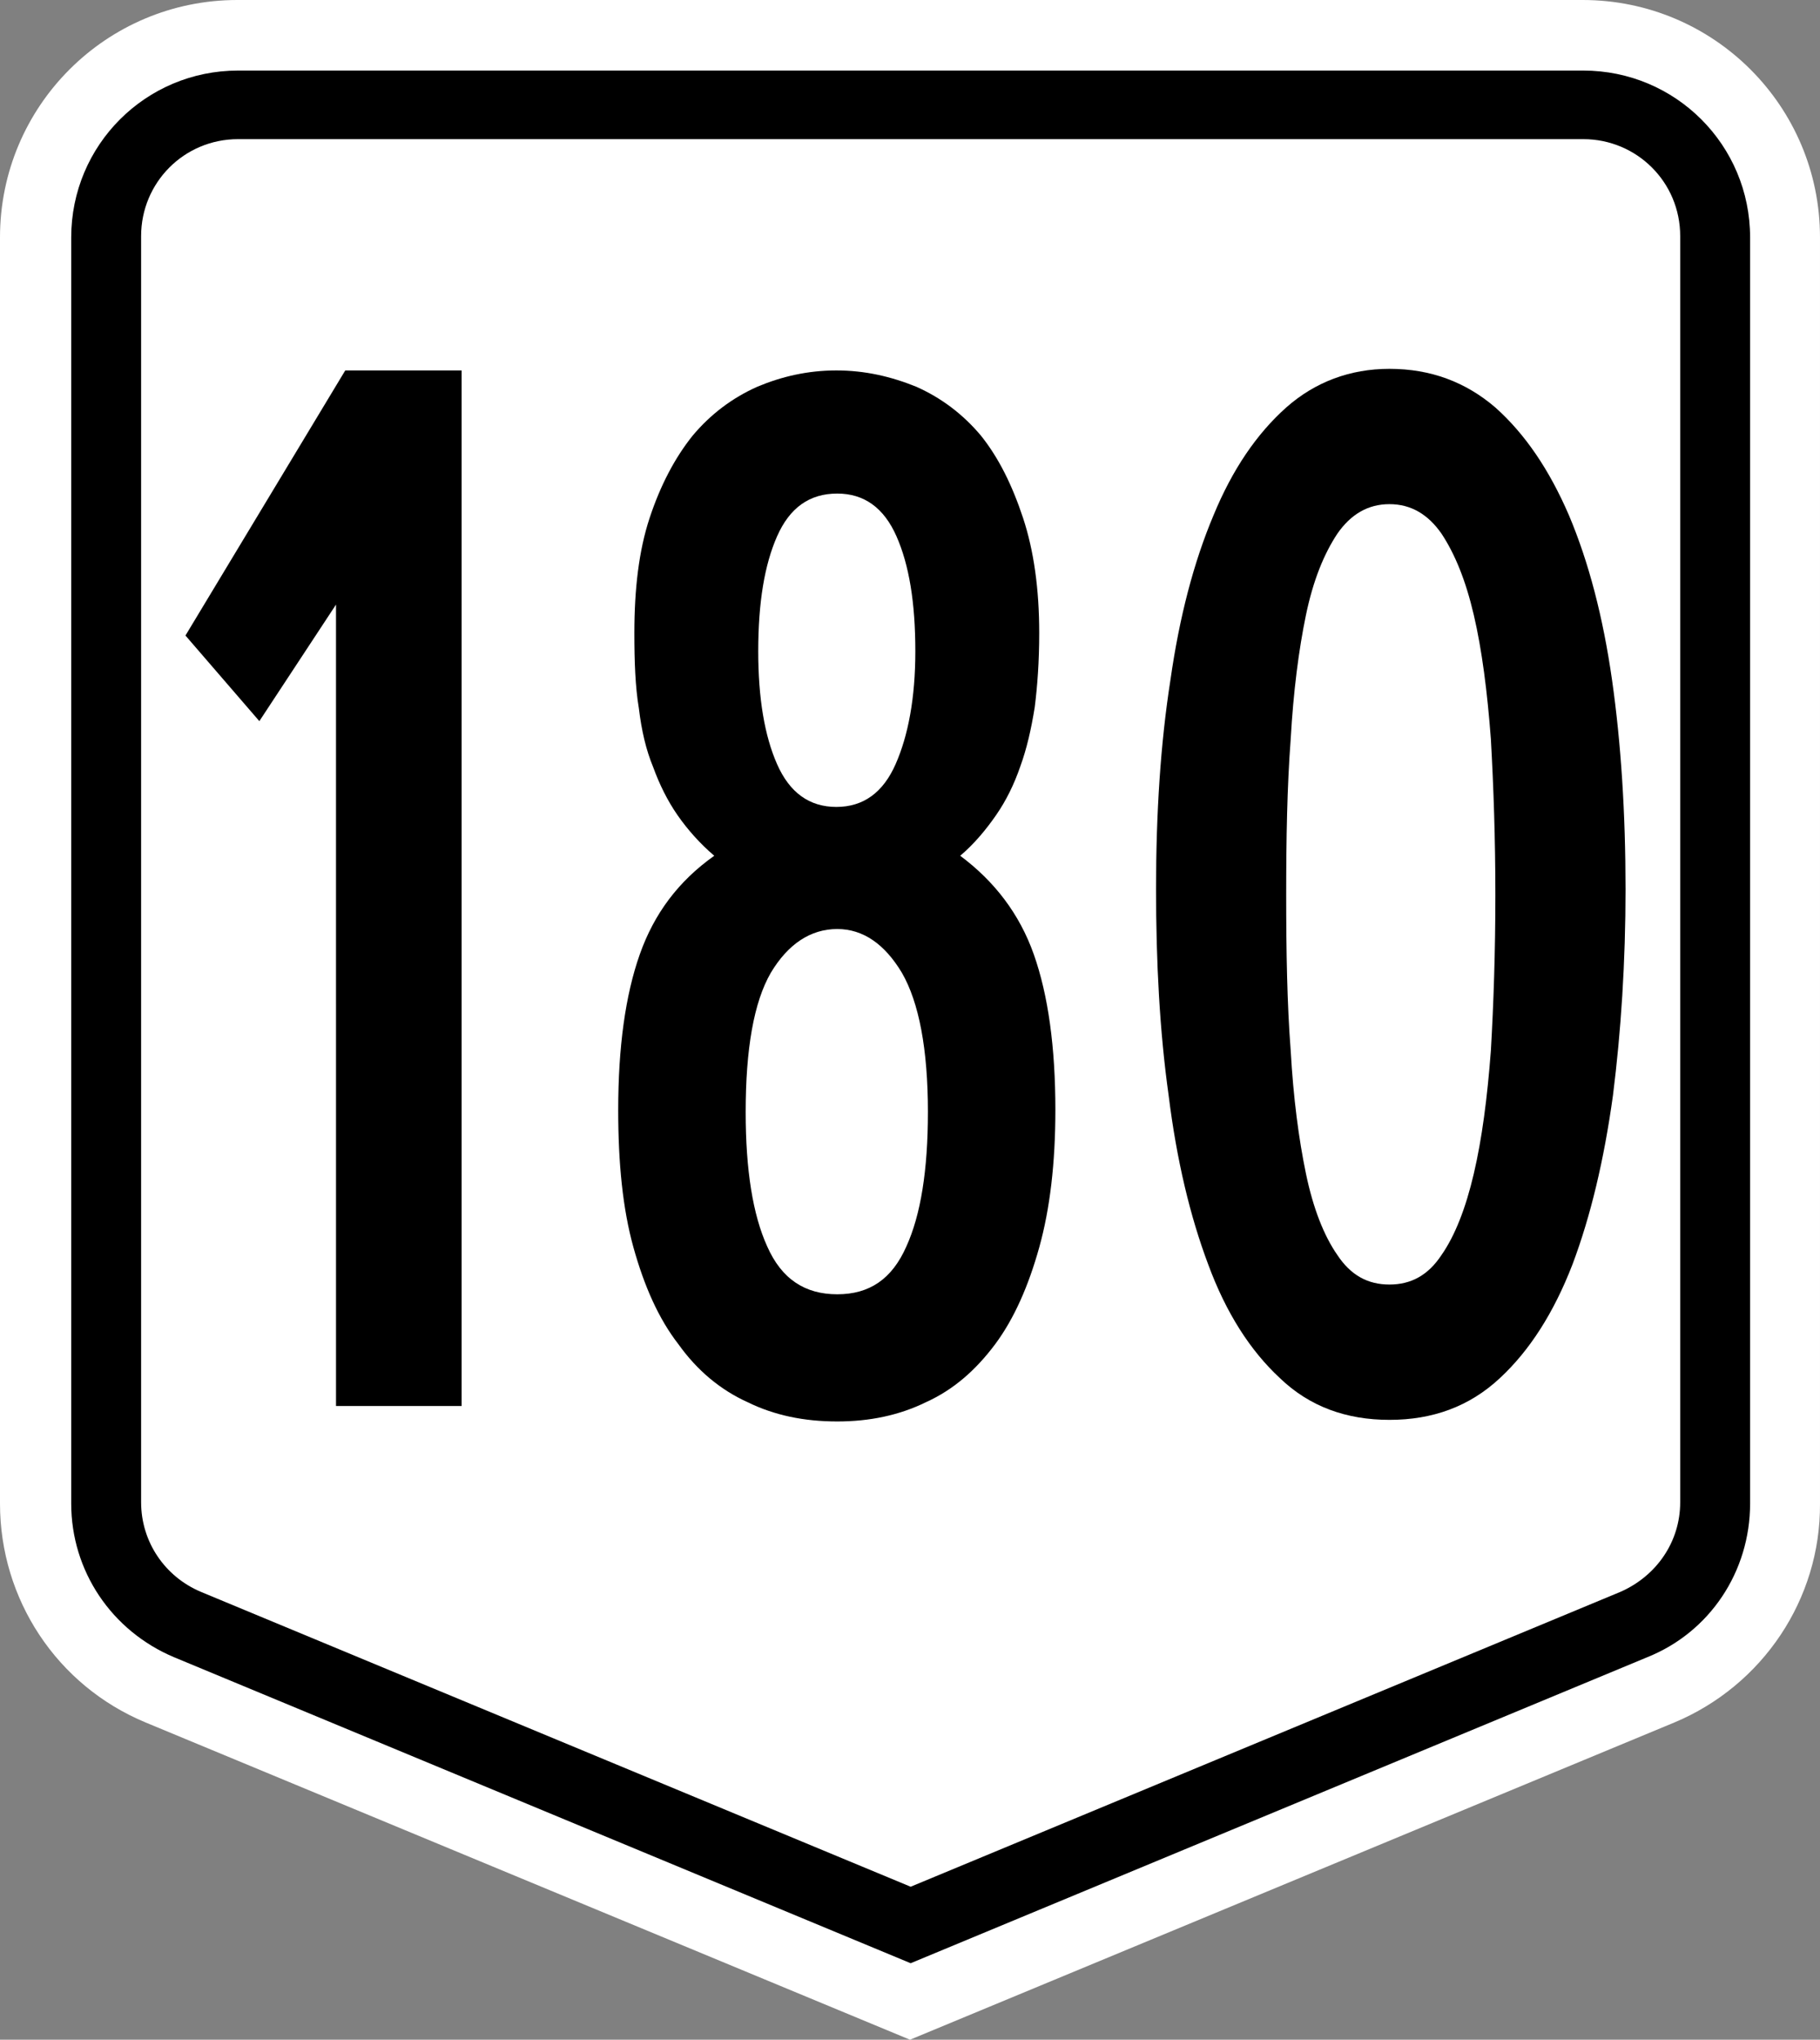
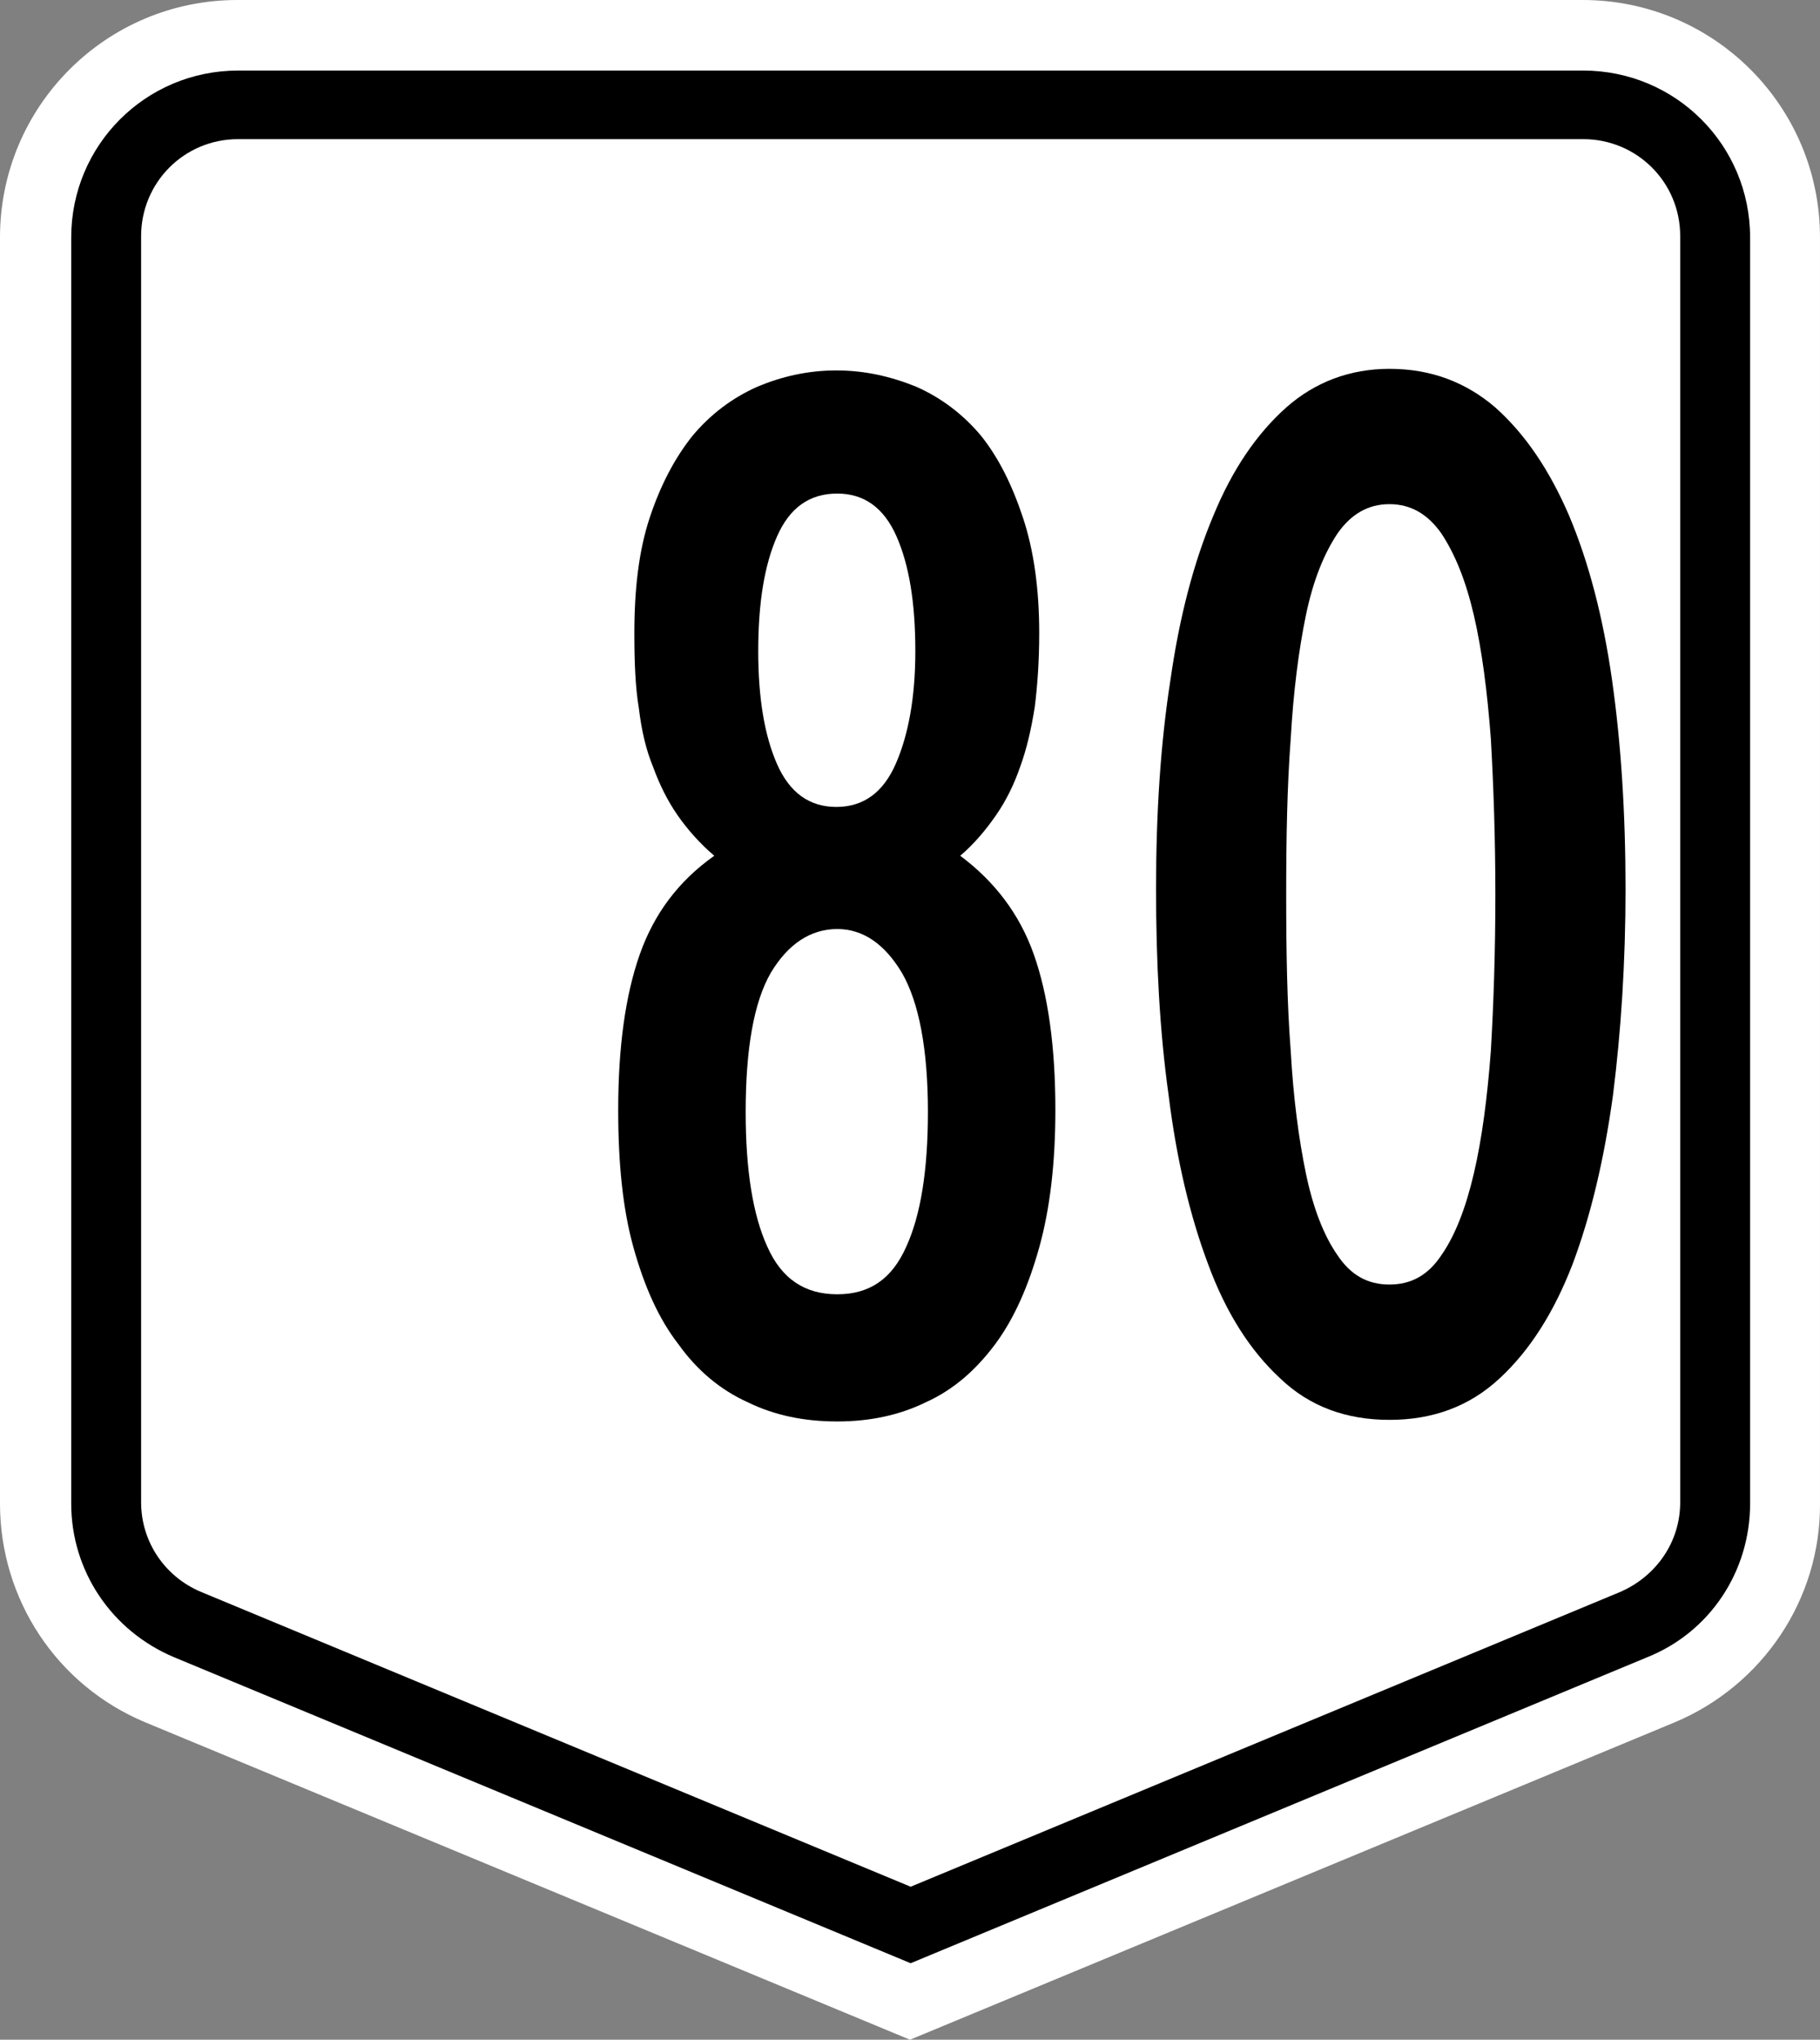
<svg xmlns="http://www.w3.org/2000/svg" xmlns:ns1="http://www.inkscape.org/namespaces/inkscape" xmlns:ns2="http://sodipodi.sourceforge.net/DTD/sodipodi-0.dtd" version="1.1" x="0px" y="0px" viewBox="0 0 276.001 309.3" enable-background="new 0 0 466.7 600" xml:space="preserve" id="svg2" ns1:version="0.92.2 (5c3e80d, 2017-08-06)" ns2:docname="N180_(Philippines).svg" width="294.401" height="329.92">
  <rect x="0" y="0" width="276.001" height="309.3" fill="#808080" stroke="none" />
  <defs id="defs43">
    <pattern y="0" x="0" height="6" width="6" patternUnits="userSpaceOnUse" id="EMFhbasepattern" />
  </defs>
  <ns2:namedview pagecolor="#ffffff" bordercolor="#666666" borderopacity="1" objecttolerance="10" gridtolerance="10" guidetolerance="10" ns1:pageopacity="0" ns1:pageshadow="2" ns1:window-width="1366" ns1:window-height="705" id="namedview41" showgrid="false" ns1:zoom="0.50000005" ns1:cx="218.88647" ns1:cy="278.05051" ns1:window-x="-4" ns1:window-y="-4" ns1:window-maximized="1" ns1:current-layer="g43">
    <ns1:grid type="xygrid" id="grid3401" originx="0" originy="0" spacingx="1" spacingy="1" />
  </ns2:namedview>
  <g id="g12" transform="translate(-95.2,-60.3)">
    <g id="g3403">
      <g id="g47">
        <g id="g39">
          <g id="g54">
            <g id="g76">
              <g id="g28">
                <g id="g29">
                  <g id="g62">
                    <g id="g77">
                      <g id="g101" />
                      <g id="g122">
                        <g id="g34">
                          <g id="g43">
                            <g id="g59">
                              <g id="g41">
                                <g id="g14" style="" transform="translate(4.5706492e-6)">
                                  <path d="M 349.1,321.5 233.2,369.6 117.3,321.5 C 103.8,315.9 95.2,302.8 95.2,288.3 v -192 c 0,-19.9 16.1,-36 36,-36 h 204 c 19.9,0 36,16.1 36,36 v 192 c 0.1,14.5 -8.7,27.6 -22.1,33.2 z" id="path16" ns1:connector-curvature="0" style="fill:#ffffff;fill-opacity:1" />
                                  <path d="M 121.6,311.6 C 112.1,307.6 106,298.5 106,288.3 V 96.3 C 106,82.3 117.3,71 131.3,71 h 204 c 14,0 25.3,11.3 25.3,25.3 v 192 c 0,10.3 -6.1,19.5 -15.6,23.3 L 233.3,358 Z" id="path18" ns1:connector-curvature="0" />
                                  <path d="m 125.7,301.7 c -5.5,-2.3 -9.1,-7.6 -9.1,-13.6 v -192 c 0,-8.1 6.5,-14.7 14.7,-14.7 h 204 c 8.1,0 14.7,6.5 14.7,14.7 v 192 c 0,6 -3.6,11.2 -9.1,13.6 l -107.6,44.7 z" id="path20" ns1:connector-curvature="0" style="fill:#ffffff" />
                                </g>
-                                 <path ns1:connector-curvature="0" id="path37" style="font-style:normal;font-variant:normal;font-weight:normal;font-stretch:normal;font-size:52.917px;line-height:1.25;font-family:ClearviewHwy;-inkscape-font-specification:ClearviewHwy;font-variant-ligatures:normal;font-variant-caps:normal;font-variant-numeric:normal;text-align:start;letter-spacing:0px;word-spacing:0px;writing-mode:lr-tb;text-anchor:start;fill:#000000;fill-opacity:1;stroke:none;stroke-width:0.284" d="m 146.156,273.506 h 19.049 V 116.475 H 147.556 l -24.231,40.196 11.205,12.982 11.625,-17.674 z" />
                                <path ns1:connector-curvature="0" id="path55" style="font-style:normal;font-variant:normal;font-weight:normal;font-stretch:normal;font-size:52.917px;line-height:1.25;font-family:ClearviewHwy;-inkscape-font-specification:ClearviewHwy;font-variant-ligatures:normal;font-variant-caps:normal;font-variant-numeric:normal;text-align:start;letter-spacing:0px;word-spacing:0px;writing-mode:lr-tb;text-anchor:start;fill:#000000;fill-opacity:1;stroke:none;stroke-width:0.278" d="m 321.971,195.994 c 0,8.64 -0.272,16.508 -0.681,23.605 -0.545,7.251 -1.361,13.423 -2.587,18.668 -1.225,5.246 -2.859,9.411 -4.901,12.343 -2.042,3.086 -4.629,4.474 -7.896,4.474 -3.267,0 -5.854,-1.389 -7.896,-4.474 -2.042,-2.931 -3.676,-7.097 -4.765,-12.343 -1.089,-5.246 -1.906,-11.417 -2.314,-18.668 -0.545,-7.097 -0.681,-14.966 -0.681,-23.605 0,-8.486 0.136,-16.354 0.681,-23.605 0.408,-7.251 1.225,-13.577 2.314,-18.823 1.089,-5.246 2.723,-9.257 4.765,-12.343 2.042,-2.931 4.629,-4.474 7.896,-4.474 3.267,0 5.854,1.543 7.896,4.474 2.042,3.086 3.676,7.097 4.901,12.343 1.225,5.246 2.042,11.571 2.587,18.823 0.408,7.251 0.681,15.12 0.681,23.605 z m 19.739,-0.926 c 0,-11.417 -0.681,-22.063 -2.042,-31.628 -1.361,-9.566 -3.539,-17.897 -6.534,-24.994 -2.995,-6.943 -6.67,-12.343 -11.163,-16.354 -4.492,-3.857 -9.802,-5.863 -16.064,-5.863 -5.99,0 -11.299,2.006 -15.655,5.863 -4.492,4.011 -8.168,9.411 -11.027,16.354 -2.995,7.097 -5.173,15.428 -6.534,24.994 -1.497,9.566 -2.178,20.211 -2.178,31.628 0,11.108 0.545,21.6 1.906,31.32 1.225,9.874 3.267,18.36 5.99,25.611 2.723,7.406 6.398,13.114 10.891,17.28 4.492,4.32 10.074,6.326 16.608,6.326 6.534,0 12.116,-2.006 16.744,-6.326 4.492,-4.166 8.168,-9.874 11.027,-17.28 2.723,-7.251 4.765,-15.737 6.126,-25.611 1.225,-9.72 1.906,-20.211 1.906,-31.32 z" />
                              </g>
                              <path ns1:connector-curvature="0" id="path51" style="font-style:normal;font-variant:normal;font-weight:normal;font-stretch:normal;font-size:52.917px;line-height:1.25;font-family:ClearviewHwy;-inkscape-font-specification:ClearviewHwy;font-variant-ligatures:normal;font-variant-caps:normal;font-variant-numeric:normal;text-align:start;letter-spacing:0px;word-spacing:0px;writing-mode:lr-tb;text-anchor:start;fill:#000000;fill-opacity:1;stroke:none;stroke-width:0.278" d="m 234.01,159.057 c 0,7.097 -1.089,12.806 -2.995,17.125 -1.906,4.32 -4.901,6.48 -8.985,6.48 -4.084,0 -7.079,-2.16 -8.985,-6.48 -1.906,-4.32 -2.859,-10.028 -2.859,-17.125 0,-7.406 0.953,-13.114 2.859,-17.434 1.906,-4.32 4.901,-6.48 9.121,-6.48 4.084,0 7.079,2.16 8.985,6.48 1.906,4.32 2.859,10.028 2.859,17.434 z m 1.906,69.89 c 0,8.794 -1.089,15.583 -3.267,20.365 -2.178,4.937 -5.581,7.251 -10.482,7.251 -4.901,0 -8.44,-2.314 -10.618,-7.251 -2.178,-4.783 -3.267,-11.571 -3.267,-20.365 0,-9.566 1.225,-16.663 3.812,-21.137 2.586,-4.32 5.99,-6.634 10.074,-6.634 3.948,0 7.215,2.314 9.802,6.634 2.587,4.474 3.948,11.571 3.948,21.137 z m 19.331,-0.309 c 0,-9.566 -1.089,-17.434 -3.267,-23.605 -2.178,-6.171 -5.99,-11.108 -11.163,-14.966 2.178,-1.851 3.948,-4.011 5.445,-6.171 1.497,-2.16 2.723,-4.628 3.676,-7.406 0.953,-2.623 1.634,-5.554 2.178,-8.948 0.408,-3.24 0.681,-6.943 0.681,-11.263 0,-6.634 -0.817,-12.497 -2.45,-17.434 -1.634,-4.937 -3.676,-9.103 -6.398,-12.497 -2.723,-3.24 -5.99,-5.708 -9.802,-7.406 -3.812,-1.543 -7.76,-2.469 -12.116,-2.469 -4.356,0 -8.304,0.926 -11.98,2.469 -3.812,1.697 -7.079,4.166 -9.802,7.406 -2.723,3.394 -4.901,7.56 -6.534,12.497 -1.634,4.937 -2.314,10.8 -2.314,17.434 0,4.32 0.136,8.177 0.681,11.417 0.408,3.394 1.089,6.326 2.178,8.948 0.953,2.623 2.178,5.091 3.676,7.251 1.497,2.16 3.403,4.32 5.581,6.171 -5.445,3.857 -9.121,8.794 -11.299,14.966 -2.178,6.171 -3.267,14.04 -3.267,23.605 0,8.023 0.681,14.965 2.314,20.828 1.634,5.863 3.812,10.8 6.807,14.657 2.859,4.011 6.398,6.943 10.482,8.794 4.084,2.006 8.576,2.931 13.613,2.931 4.901,0 9.393,-0.926 13.477,-2.931 4.084,-1.851 7.487,-4.783 10.482,-8.794 2.859,-3.857 5.037,-8.794 6.671,-14.657 1.634,-5.863 2.45,-12.806 2.45,-20.828 z" />
                            </g>
                          </g>
                        </g>
                      </g>
                    </g>
                  </g>
                </g>
              </g>
            </g>
          </g>
        </g>
      </g>
    </g>
  </g>
</svg>